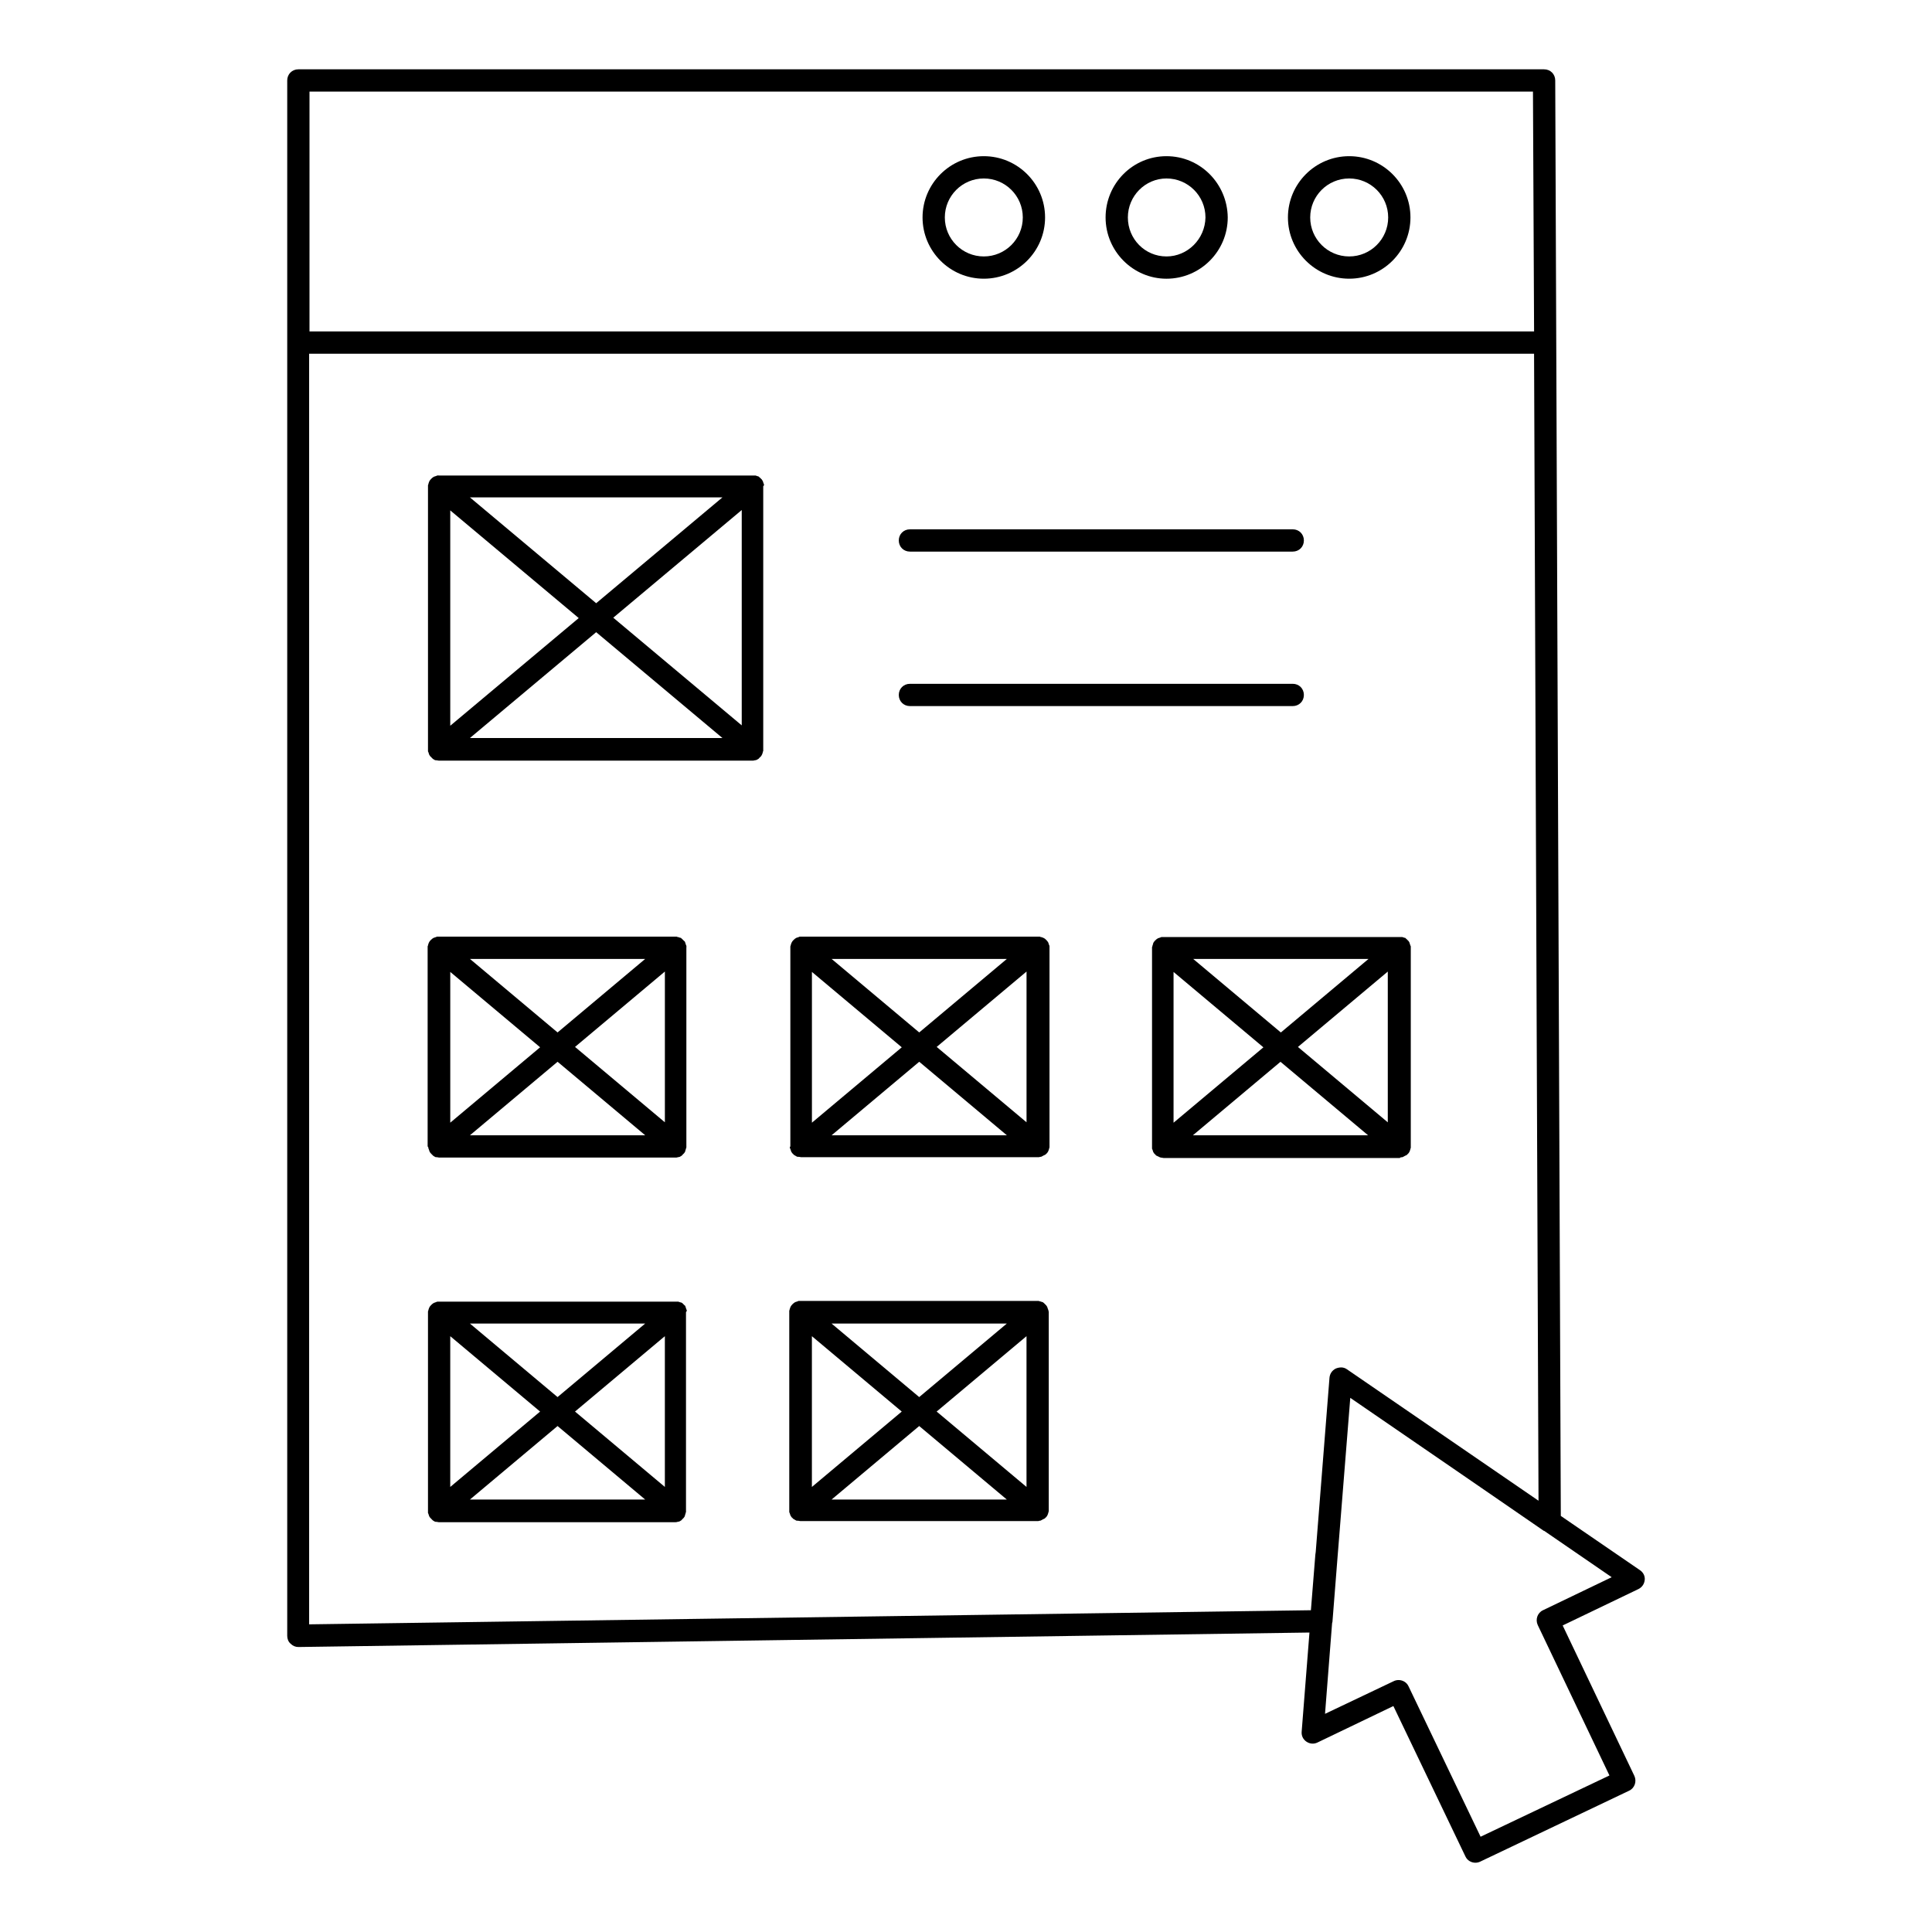
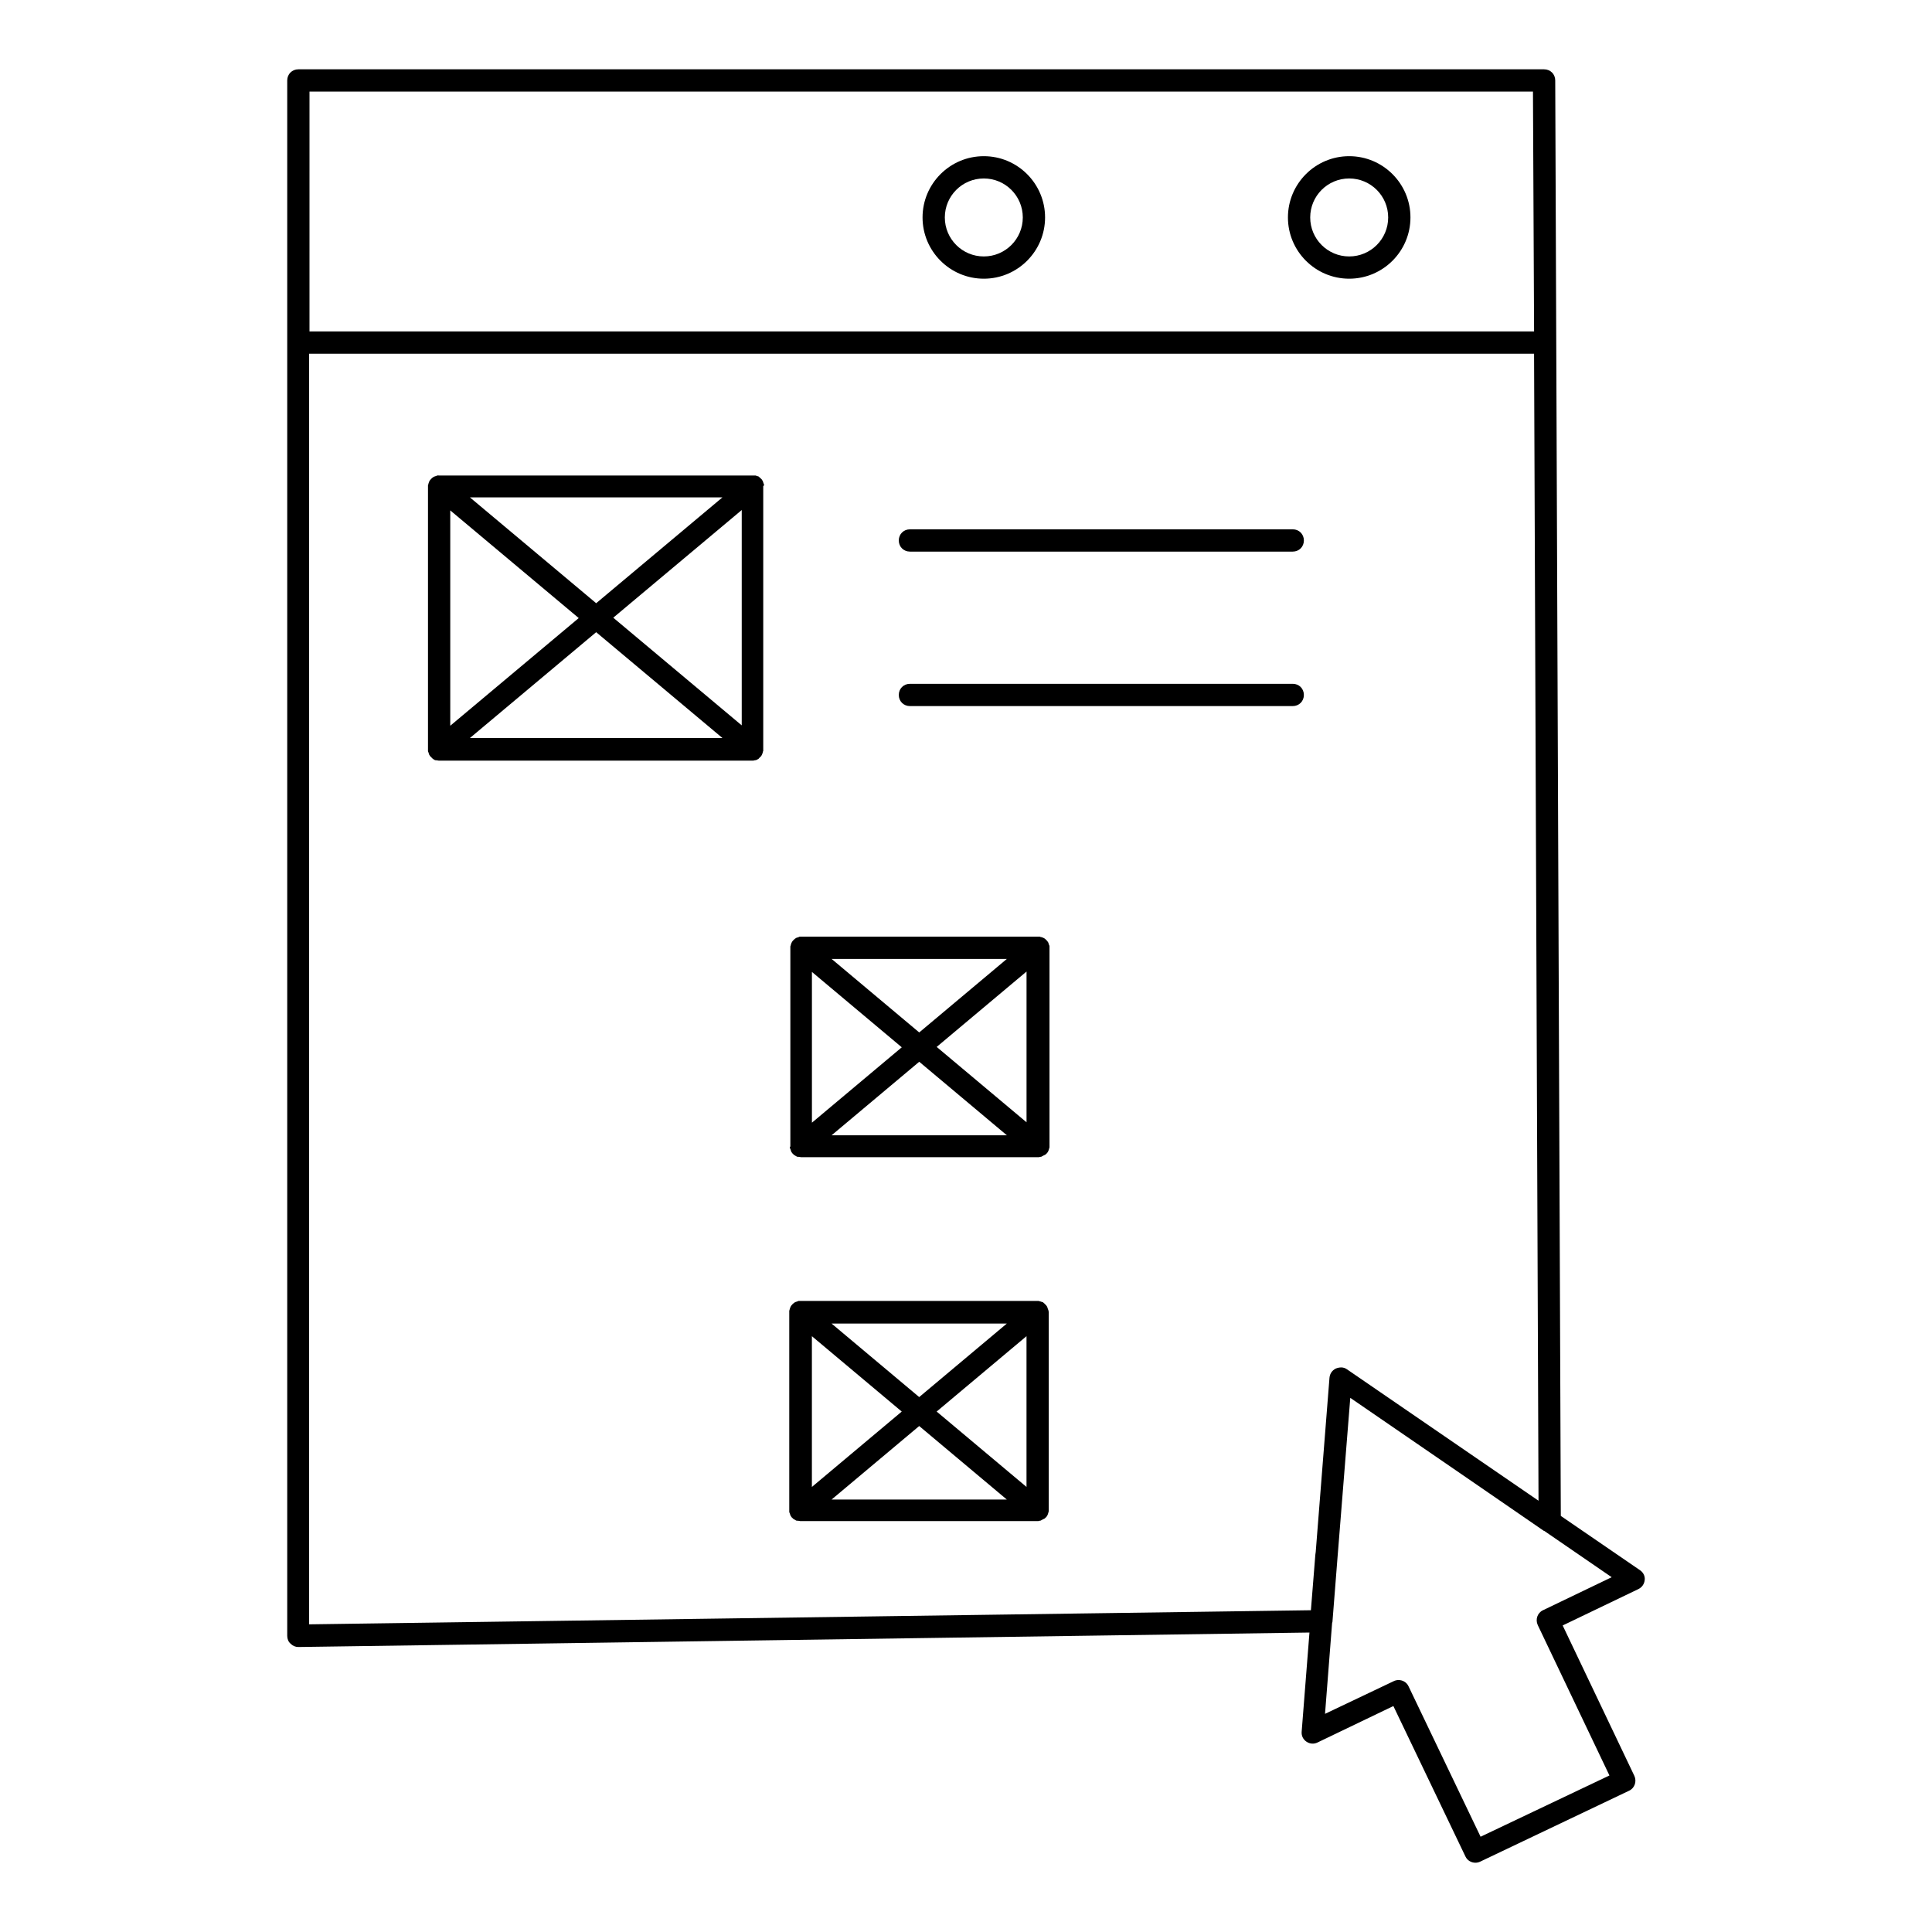
<svg xmlns="http://www.w3.org/2000/svg" fill="#000000" width="800px" height="800px" version="1.1" viewBox="144 144 512 512">
  <g>
    <path d="m404.72 185.39c-8.953 0-16.234 7.281-16.234 16.234s7.281 16.234 16.234 16.234 16.234-7.281 16.234-16.234-7.281-16.234-16.234-16.234zm0 26.57c-5.707 0-10.332-4.625-10.332-10.332s4.625-10.332 10.332-10.332c5.707 0 10.332 4.625 10.332 10.332s-4.625 10.332-10.332 10.332z" />
-     <path d="m453.13 185.39c-8.953 0-16.137 7.281-16.137 16.234 0 8.957 7.281 16.238 16.137 16.238 8.953 0 16.234-7.281 16.234-16.234-0.094-8.957-7.277-16.238-16.234-16.238zm0 26.57c-5.707 0-10.234-4.625-10.234-10.332s4.625-10.332 10.234-10.332c5.707 0 10.332 4.625 10.332 10.332-0.098 5.707-4.723 10.332-10.332 10.332z" />
-     <path d="m501.55 185.39c-8.953 0-16.234 7.281-16.234 16.234s7.281 16.234 16.234 16.234 16.234-7.281 16.234-16.234c0.004-8.953-7.277-16.234-16.234-16.234zm0 26.57c-5.707 0-10.332-4.625-10.332-10.332s4.625-10.332 10.332-10.332 10.332 4.625 10.332 10.332-4.625 10.332-10.332 10.332z" />
+     <path d="m501.55 185.39c-8.953 0-16.234 7.281-16.234 16.234s7.281 16.234 16.234 16.234 16.234-7.281 16.234-16.234c0.004-8.953-7.277-16.234-16.234-16.234zm0 26.57c-5.707 0-10.332-4.625-10.332-10.332s4.625-10.332 10.332-10.332 10.332 4.625 10.332 10.332-4.625 10.332-10.332 10.332" />
    <path d="m578.59 560.1-20.961-14.367-1.477-380.41c0-1.672-1.277-2.953-2.953-2.953h-330.13c-1.672 0-2.953 1.277-2.953 2.953v412.2c0 0.789 0.297 1.574 0.887 2.066 0.59 0.59 1.277 0.887 2.066 0.887l267.95-3.836-2.066 26.273c-0.098 1.082 0.395 2.066 1.277 2.656 0.887 0.59 1.969 0.688 2.953 0.195l20.074-9.645 19.09 39.852c0.492 1.082 1.574 1.672 2.656 1.672 0.395 0 0.887-0.098 1.277-0.297l39.457-18.793c1.477-0.688 2.066-2.461 1.379-3.938l-18.992-39.852 20.074-9.645c0.984-0.492 1.574-1.379 1.672-2.461 0.102-0.98-0.391-1.965-1.277-2.555zm-352.57-391.83h324.23l0.297 63.566h-324.53zm266.66 387.01-0.098 0.688-1.18 14.762-265.48 3.738v-336.72h324.62l1.18 303.96-50.773-34.832c-0.395-0.297-0.984-0.492-1.477-0.492-0.492 0-0.984 0.098-1.477 0.297-0.984 0.492-1.574 1.379-1.672 2.461zm60.223 15.449c-1.477 0.688-2.066 2.461-1.379 3.938l18.992 39.852-34.145 16.234-19.09-39.852c-0.492-1.082-1.574-1.672-2.656-1.672-0.395 0-0.887 0.098-1.277 0.297l-18.203 8.66 1.871-24.008c0-0.098 0.098-0.297 0.098-0.395l1.379-17.516 0.098-1.18 3.246-40.641 28.242 19.387 11.02 7.578 12.004 8.266h0.098l17.91 12.301z" />
    <path d="m346.47 272.47c0-0.098 0-0.195-0.098-0.297 0-0.098-0.098-0.195-0.098-0.297 0-0.098-0.098-0.195-0.098-0.297 0-0.098-0.098-0.195-0.098-0.195-0.098-0.098-0.098-0.195-0.195-0.297 0 0 0-0.098-0.098-0.098l-0.098-0.098c-0.098-0.098-0.098-0.195-0.195-0.195l-0.195-0.195c-0.098-0.098-0.195-0.098-0.195-0.195-0.098 0-0.195-0.098-0.297-0.098-0.098 0-0.195-0.098-0.297-0.098-0.098 0-0.195-0.098-0.297-0.098h-0.297-0.297-83.246l-0.102-0.004h-0.297c-0.098 0-0.195 0-0.297 0.098-0.098 0-0.195 0.098-0.297 0.098-0.098 0-0.195 0.098-0.297 0.098-0.098 0-0.195 0.098-0.195 0.098-0.098 0.098-0.195 0.098-0.297 0.195l-0.195 0.195c-0.098 0.098-0.195 0.098-0.195 0.195l-0.195 0.195c-0.098 0.098-0.098 0.195-0.195 0.297 0 0.098-0.098 0.195-0.098 0.195 0 0.098-0.098 0.195-0.098 0.297 0 0.098-0.098 0.195-0.098 0.297 0 0.098 0 0.195-0.098 0.297v0.297 0.098 69.668 0.098 0.297c0 0.098 0 0.195 0.098 0.297 0 0.098 0.098 0.195 0.098 0.297 0 0.098 0.098 0.195 0.098 0.297 0 0.098 0.098 0.195 0.098 0.195 0.098 0.098 0.098 0.195 0.195 0.297 0 0 0 0.098 0.098 0.098 0 0 0.098 0 0.098 0.098 0.098 0.098 0.195 0.195 0.297 0.297l0.195 0.195c0.098 0.098 0.195 0.098 0.297 0.195 0.098 0 0.098 0.098 0.195 0.098 0.098 0.098 0.297 0.098 0.395 0.098h0.098c0.195 0 0.395 0.098 0.59 0.098h83.148c0.195 0 0.395 0 0.59-0.098h0.098c0.195 0 0.297-0.098 0.395-0.098s0.098-0.098 0.195-0.098c0.098-0.098 0.195-0.098 0.297-0.195 0.098 0 0.098-0.098 0.195-0.195 0.098-0.098 0.195-0.195 0.297-0.297 0 0 0.098 0 0.098-0.098l0.098-0.098c0.098-0.098 0.098-0.195 0.195-0.297 0-0.098 0.098-0.195 0.098-0.195 0-0.098 0.098-0.195 0.098-0.297 0-0.098 0.098-0.195 0.098-0.297 0-0.098 0-0.195 0.098-0.297v-0.297-0.098-69.668-0.098c0.207-0.195 0.207-0.293 0.207-0.391zm-11.02 3.344-33.457 28.043-33.457-28.043zm-72.129 3.445 34.047 28.535-34.047 28.535zm5.215 60.32 33.457-28.043 33.457 28.043zm72.031-3.348-34.047-28.535 34.047-28.535z" />
    <path d="m385.14 290.18h101.45c1.672 0 2.953-1.277 2.953-2.953 0-1.672-1.277-2.953-2.953-2.953l-101.45 0.004c-1.672 0-2.953 1.277-2.953 2.953 0 1.672 1.281 2.949 2.953 2.949z" />
    <path d="m385.14 331.12h101.45c1.672 0 2.953-1.277 2.953-2.953 0-1.672-1.277-2.953-2.953-2.953l-101.45 0.004c-1.672 0-2.953 1.277-2.953 2.953 0 1.672 1.281 2.949 2.953 2.949z" />
-     <path d="m257.52 448.21c0 0.098 0 0.195 0.098 0.297 0 0.098 0.098 0.195 0.098 0.297 0 0.098 0.098 0.195 0.098 0.297 0 0.098 0.098 0.195 0.098 0.195 0.098 0.098 0.098 0.195 0.195 0.297l0.098 0.098s0.098 0 0.098 0.098c0.098 0.098 0.195 0.195 0.297 0.297l0.195 0.195c0.098 0.098 0.195 0.098 0.297 0.195 0.098 0 0.098 0.098 0.195 0.098 0.098 0.098 0.297 0.098 0.395 0.098h0.098c0.195 0 0.395 0.098 0.59 0.098h62.68c0.195 0 0.395 0 0.59-0.098h0.098c0.098 0 0.297-0.098 0.395-0.098s0.098-0.098 0.195-0.098c0.098-0.098 0.195-0.098 0.297-0.195 0.098 0 0.098-0.098 0.195-0.195s0.195-0.195 0.297-0.297l0.195-0.195c0.098-0.098 0.098-0.195 0.195-0.297 0.098-0.098 0.098-0.195 0.098-0.297 0-0.098 0.098-0.195 0.098-0.297 0-0.098 0.098-0.195 0.098-0.297 0-0.098 0-0.195 0.098-0.297v-0.297-52.645l0.012-0.094v-0.297c0-0.098 0-0.195-0.098-0.297 0-0.098-0.098-0.195-0.098-0.297 0-0.098-0.098-0.195-0.098-0.297 0-0.098-0.098-0.195-0.098-0.297-0.098-0.098-0.098-0.195-0.195-0.195l-0.586-0.586c-0.098-0.098-0.195-0.098-0.195-0.195-0.098-0.098-0.195-0.098-0.297-0.098-0.098 0-0.195-0.098-0.297-0.098-0.098 0-0.195-0.098-0.297-0.098-0.098 0-0.195 0-0.297-0.098h-0.297-62.879-0.297c-0.098 0-0.195 0-0.297 0.098-0.098 0-0.195 0.098-0.297 0.098-0.098 0-0.195 0.098-0.297 0.098-0.098 0-0.195 0.098-0.195 0.098-0.098 0.098-0.195 0.098-0.297 0.195-0.098 0.098-0.098 0.098-0.195 0.195-0.098 0.098-0.195 0.098-0.195 0.195l-0.195 0.195c-0.098 0.098-0.098 0.195-0.195 0.297 0 0.098-0.098 0.195-0.098 0.195 0 0.098-0.098 0.195-0.098 0.297 0 0.098-0.098 0.195-0.098 0.297 0 0.098 0 0.195-0.098 0.297v0.297 52.742c0.195 0.199 0.195 0.297 0.195 0.395zm11.02-3.348 23.223-19.484 23.223 19.484zm51.66-3.441-23.812-19.977 23.812-19.977zm-5.215-43.297-23.223 19.484-23.223-19.484zm-27.848 23.418-23.812 19.977v-39.949z" />
    <path d="m353.36 448.21c0 0.098 0 0.195 0.098 0.297 0 0.098 0.098 0.195 0.098 0.297 0 0.098 0.098 0.195 0.098 0.297 0 0.098 0.098 0.195 0.098 0.195 0.098 0.098 0.098 0.195 0.195 0.297 0 0 0 0.098 0.098 0.098 0 0 0.098 0 0.098 0.098l0.297 0.297c0.098 0.098 0.098 0.098 0.195 0.098 0.098 0.098 0.195 0.098 0.297 0.195 0.098 0 0.098 0.098 0.195 0.098 0.098 0.098 0.297 0.098 0.492 0.098h0.098c0.195 0 0.395 0.098 0.59 0.098h62.781c0.195 0 0.395 0 0.59-0.098h0.098c0.195 0 0.297-0.098 0.492-0.195 0.098 0 0.098-0.098 0.195-0.098 0.098-0.098 0.195-0.098 0.395-0.195 0.098 0 0.098-0.098 0.195-0.098 0.098-0.098 0.195-0.195 0.297-0.297 0 0 0.098 0 0.098-0.098l0.098-0.098c0.098-0.098 0.098-0.195 0.195-0.297 0-0.098 0.098-0.195 0.098-0.195 0-0.098 0.098-0.195 0.098-0.297 0-0.098 0.098-0.195 0.098-0.297 0-0.098 0-0.195 0.098-0.297v-0.297-52.645-0.098-0.297c0-0.098 0-0.195-0.098-0.297 0-0.098-0.098-0.195-0.098-0.297 0-0.098-0.098-0.195-0.098-0.297 0-0.098-0.098-0.195-0.098-0.195-0.098-0.098-0.098-0.195-0.195-0.297l-0.195-0.195c-0.098-0.098-0.098-0.195-0.195-0.195-0.098-0.098-0.098-0.098-0.195-0.195s-0.195-0.098-0.297-0.195c-0.098 0-0.195-0.098-0.195-0.098-0.098 0-0.195-0.098-0.297-0.098-0.098 0-0.195-0.098-0.297-0.098-0.098 0-0.195 0-0.297-0.098h-0.297-62.977-0.297c-0.098 0-0.195 0-0.297 0.098-0.098 0-0.195 0.098-0.297 0.098-0.098 0-0.195 0.098-0.297 0.098-0.098 0-0.195 0.098-0.195 0.098-0.098 0.098-0.195 0.098-0.297 0.195-0.098 0.098-0.098 0.098-0.195 0.195-0.098 0.098-0.195 0.098-0.195 0.195l-0.195 0.195c-0.098 0.098-0.098 0.195-0.195 0.297 0 0.098-0.098 0.195-0.098 0.195 0 0.098-0.098 0.195-0.098 0.297 0 0.098-0.098 0.195-0.098 0.297 0 0.098 0 0.195-0.098 0.297v0.297 52.742c-0.188 0.199-0.188 0.297-0.09 0.395zm11.023-3.348 23.223-19.484 23.223 19.484zm51.66-3.441-23.812-19.977 23.812-19.977zm-5.215-43.297-23.223 19.484-23.223-19.484zm-51.66 3.445 23.812 19.977-23.812 19.977z" />
-     <path d="m515.42 450.68h0.098c0.195 0 0.297-0.098 0.492-0.195 0.098 0 0.098-0.098 0.195-0.098 0.098-0.098 0.195-0.098 0.395-0.195 0.098 0 0.098-0.098 0.195-0.098l0.492-0.492c0.098-0.098 0.098-0.195 0.195-0.297 0-0.098 0.098-0.195 0.098-0.195 0-0.098 0.098-0.195 0.098-0.297 0-0.098 0.098-0.195 0.098-0.297 0-0.098 0-0.195 0.098-0.297v-0.297-52.742-0.297c0-0.098 0-0.195-0.098-0.297 0-0.098-0.098-0.195-0.098-0.297 0-0.098-0.098-0.195-0.098-0.297 0-0.098-0.098-0.195-0.098-0.297-0.098-0.098-0.098-0.195-0.195-0.297l-0.195-0.195c-0.098-0.098-0.098-0.098-0.195-0.195-0.098-0.098-0.098-0.098-0.195-0.195s-0.195-0.098-0.195-0.195c-0.098-0.098-0.195-0.098-0.297-0.098-0.098 0-0.195-0.098-0.297-0.098-0.098 0-0.195-0.098-0.297-0.098h-0.297-0.297-62.777l-0.094 0.004h-0.297c-0.098 0-0.195 0-0.297 0.098-0.098 0-0.195 0.098-0.297 0.098-0.098 0-0.195 0.098-0.297 0.098-0.098 0-0.195 0.098-0.195 0.098-0.098 0.098-0.195 0.098-0.297 0.195-0.098 0.098-0.098 0.098-0.195 0.195-0.098 0.098-0.195 0.098-0.195 0.195l-0.195 0.195c-0.098 0.098-0.098 0.195-0.195 0.297-0.098 0.098-0.098 0.195-0.098 0.297 0 0.098-0.098 0.195-0.098 0.297 0 0.098-0.098 0.195-0.098 0.297 0 0.098 0 0.195-0.098 0.297v0.297 52.742 0.297c0 0.098 0 0.195 0.098 0.297 0 0.098 0.098 0.195 0.098 0.297 0 0.098 0.098 0.195 0.098 0.297 0 0.098 0.098 0.195 0.098 0.195 0.098 0.098 0.098 0.195 0.195 0.297l0.098 0.098s0.098 0 0.098 0.098l0.297 0.297c0.098 0.098 0.098 0.098 0.195 0.098 0.098 0.098 0.195 0.098 0.395 0.195 0.098 0 0.098 0.098 0.195 0.098 0.098 0.098 0.297 0.098 0.492 0.195h0.098c0.195 0 0.395 0.098 0.59 0.098h62.68c-0.094-0.102 0.203-0.199 0.398-0.199zm-8.758-52.547-23.223 19.484-23.223-19.484zm-51.66 3.445 23.812 19.977-23.812 19.977zm5.117 43.293 23.223-19.484 23.223 19.484zm51.66-3.441-23.812-19.977 23.812-19.977z" />
-     <path d="m326 491.31c0-0.098 0-0.195-0.098-0.297 0-0.098-0.098-0.195-0.098-0.297 0-0.098-0.098-0.195-0.098-0.297 0-0.098-0.098-0.195-0.098-0.297-0.098-0.098-0.098-0.195-0.195-0.195l-0.195-0.195c-0.098-0.098-0.098-0.098-0.195-0.195-0.098-0.098-0.098-0.098-0.195-0.195s-0.195-0.098-0.195-0.098c-0.098-0.098-0.195-0.098-0.297-0.098-0.098 0-0.195-0.098-0.297-0.098-0.098 0-0.195-0.098-0.297-0.098h-0.297-0.297-62.879-0.297c-0.098 0-0.195 0-0.297 0.098-0.098 0-0.195 0-0.297 0.098-0.098 0-0.195 0.098-0.297 0.098-0.098 0-0.195 0.098-0.195 0.098-0.098 0.098-0.195 0.098-0.297 0.195-0.098 0.098-0.098 0.098-0.195 0.195-0.098 0.098-0.195 0.098-0.195 0.195l-0.195 0.195c-0.098 0.098-0.098 0.195-0.195 0.297 0 0.098-0.098 0.195-0.098 0.195 0 0.098-0.098 0.195-0.098 0.297 0 0.098-0.098 0.195-0.098 0.297 0 0.098 0 0.195-0.098 0.297v0.297 52.742 0.297c0 0.098 0 0.195 0.098 0.297 0 0.098 0.098 0.195 0.098 0.297 0 0.098 0.098 0.195 0.098 0.297 0 0.098 0.098 0.195 0.098 0.195 0.098 0.098 0.098 0.195 0.195 0.297l0.098 0.098s0.098 0 0.098 0.098c0.098 0.098 0.195 0.195 0.297 0.297l0.195 0.195c0.098 0.098 0.195 0.098 0.297 0.195 0.098 0 0.098 0.098 0.195 0.098 0.098 0.098 0.297 0.098 0.395 0.098h0.098c0.195 0 0.395 0.098 0.59 0.098h62.68c0.195 0 0.395 0 0.59-0.098h0.098c0.098 0 0.297-0.098 0.395-0.098s0.098-0.098 0.195-0.098c0.098-0.098 0.195-0.098 0.297-0.195 0.098 0 0.098-0.098 0.195-0.195l0.492-0.492c0.098-0.098 0.098-0.195 0.195-0.297 0.098-0.098 0.098-0.195 0.098-0.297 0-0.098 0.098-0.195 0.098-0.297 0-0.098 0.098-0.195 0.098-0.297 0-0.098 0-0.195 0.098-0.297v-0.297-52.742c0.207-0.191 0.207-0.289 0.207-0.391zm-11.02 3.445-23.223 19.484-23.223-19.484zm-51.66 3.348 23.812 19.977-23.812 19.977v-39.953zm5.215 43.293 23.223-19.484 23.223 19.484zm51.66-3.344-23.812-19.977 23.812-19.977z" />
    <path d="m421.84 491.31c0-0.098 0-0.195-0.098-0.297 0-0.098-0.098-0.195-0.098-0.297 0-0.098-0.098-0.195-0.098-0.297 0-0.098-0.098-0.195-0.098-0.195-0.098-0.098-0.098-0.195-0.195-0.297l-0.195-0.195c-0.098-0.098-0.098-0.098-0.195-0.195-0.098-0.098-0.098-0.098-0.195-0.195s-0.195-0.098-0.195-0.195c-0.098 0-0.195-0.098-0.297-0.098-0.098 0-0.195-0.098-0.297-0.098-0.098 0-0.195-0.098-0.297-0.098-0.098 0-0.195 0-0.297-0.098h-0.297-62.977-0.297c-0.098 0-0.195 0-0.297 0.098-0.098 0-0.195 0.098-0.297 0.098-0.098 0-0.195 0.098-0.297 0.098-0.098 0-0.195 0.098-0.195 0.098-0.098 0.098-0.195 0.098-0.297 0.195-0.098 0.098-0.098 0.098-0.195 0.195-0.098 0.098-0.195 0.098-0.195 0.195l-0.195 0.195c-0.098 0.098-0.098 0.195-0.195 0.297 0 0.098-0.098 0.195-0.098 0.195 0 0.098-0.098 0.195-0.098 0.297 0 0.098-0.098 0.195-0.098 0.297 0 0.098 0 0.195-0.098 0.297v0.297 52.645 0.098 0.297c0 0.098 0 0.195 0.098 0.297 0 0.098 0.098 0.195 0.098 0.297 0 0.098 0.098 0.195 0.098 0.297 0 0.098 0.098 0.195 0.098 0.195 0.098 0.098 0.098 0.195 0.195 0.297 0 0 0 0.098 0.098 0.098l0.395 0.395c0.098 0.098 0.098 0.098 0.195 0.098 0.098 0.098 0.195 0.098 0.297 0.195 0.098 0 0.098 0.098 0.195 0.098 0.098 0.098 0.297 0.098 0.492 0.098h0.098c0.195 0 0.395 0.098 0.59 0.098h62.781c0.195 0 0.395 0 0.59-0.098h0.098c0.195 0 0.297-0.098 0.492-0.195 0.098 0 0.098-0.098 0.195-0.098 0.098-0.098 0.195-0.098 0.395-0.195 0.098 0 0.098-0.098 0.195-0.098l0.297-0.297s0.098 0 0.098-0.098l0.098-0.098c0.098-0.098 0.098-0.195 0.195-0.297 0-0.098 0.098-0.195 0.098-0.195 0-0.098 0.098-0.195 0.098-0.297 0-0.098 0.098-0.195 0.098-0.297 0-0.098 0-0.195 0.098-0.297v-0.297-0.098-52.547-0.098c-0.09 0-0.09-0.098-0.09-0.199zm-11.02 3.445-23.223 19.484-23.223-19.484zm-51.66 3.348 23.812 19.977-23.812 19.977zm5.215 43.293 23.223-19.484 23.223 19.484zm51.66-3.344-23.812-19.977 23.812-19.977z" />
  </g>
</svg>